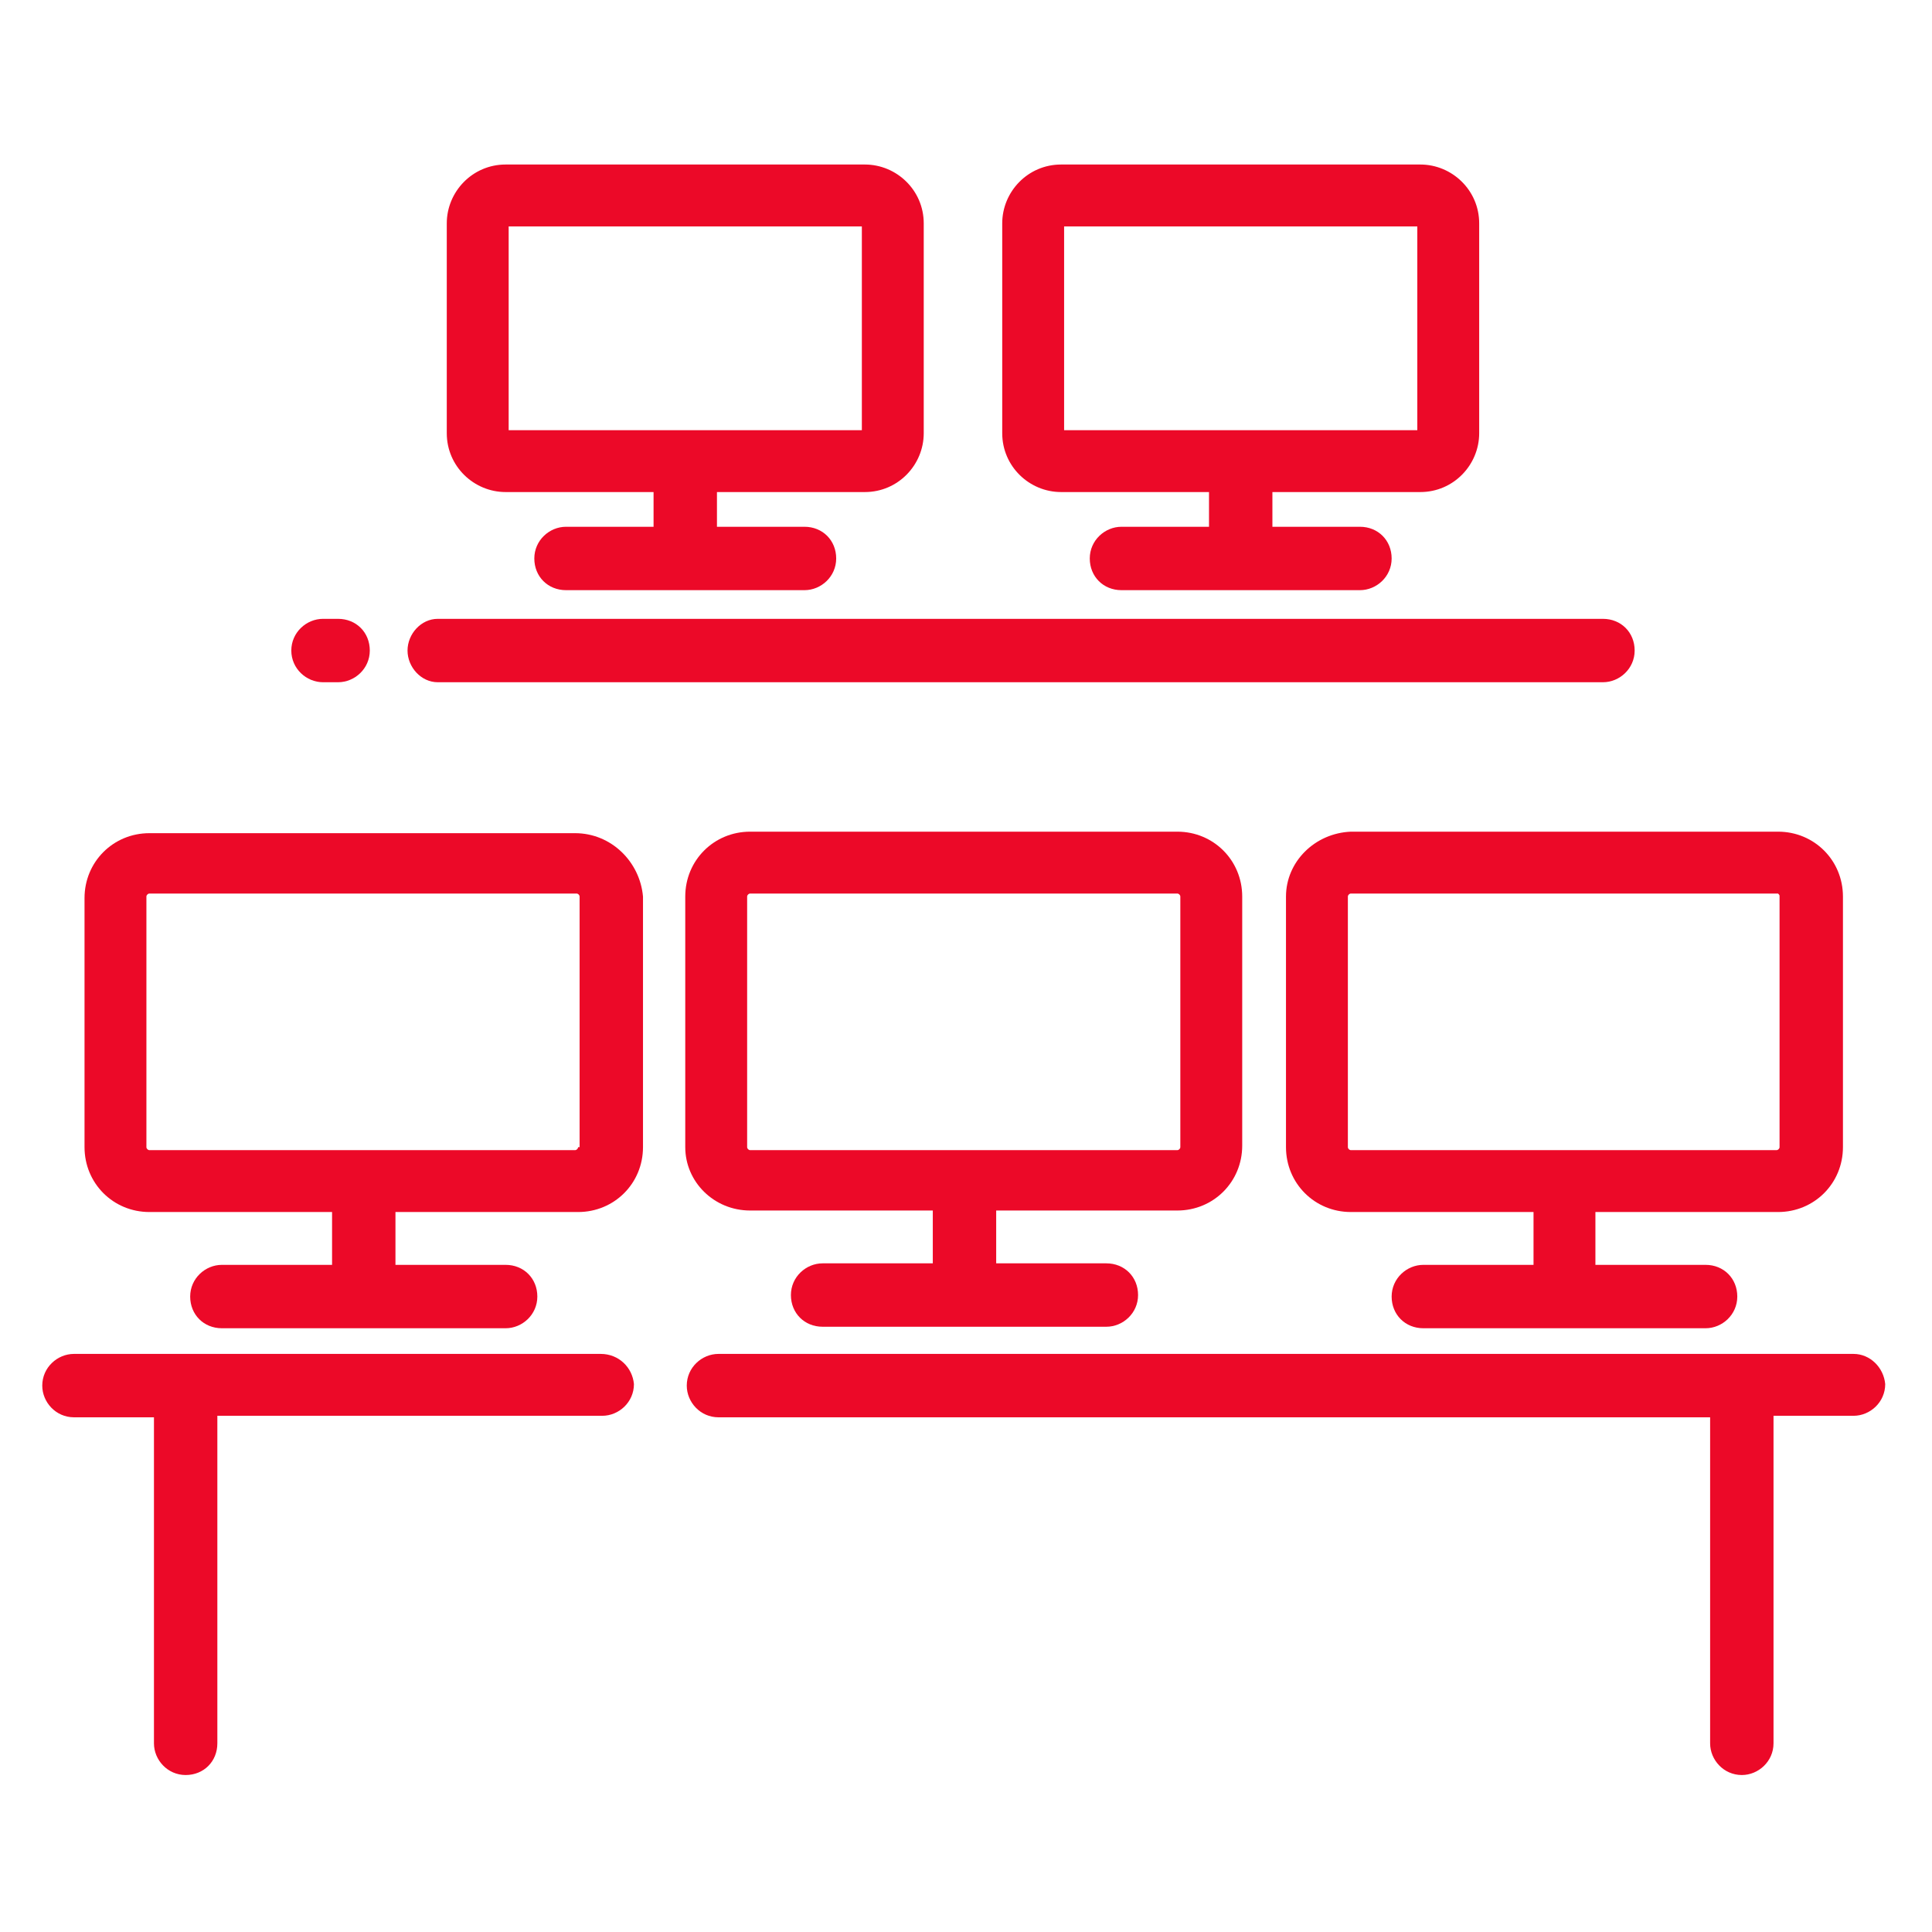
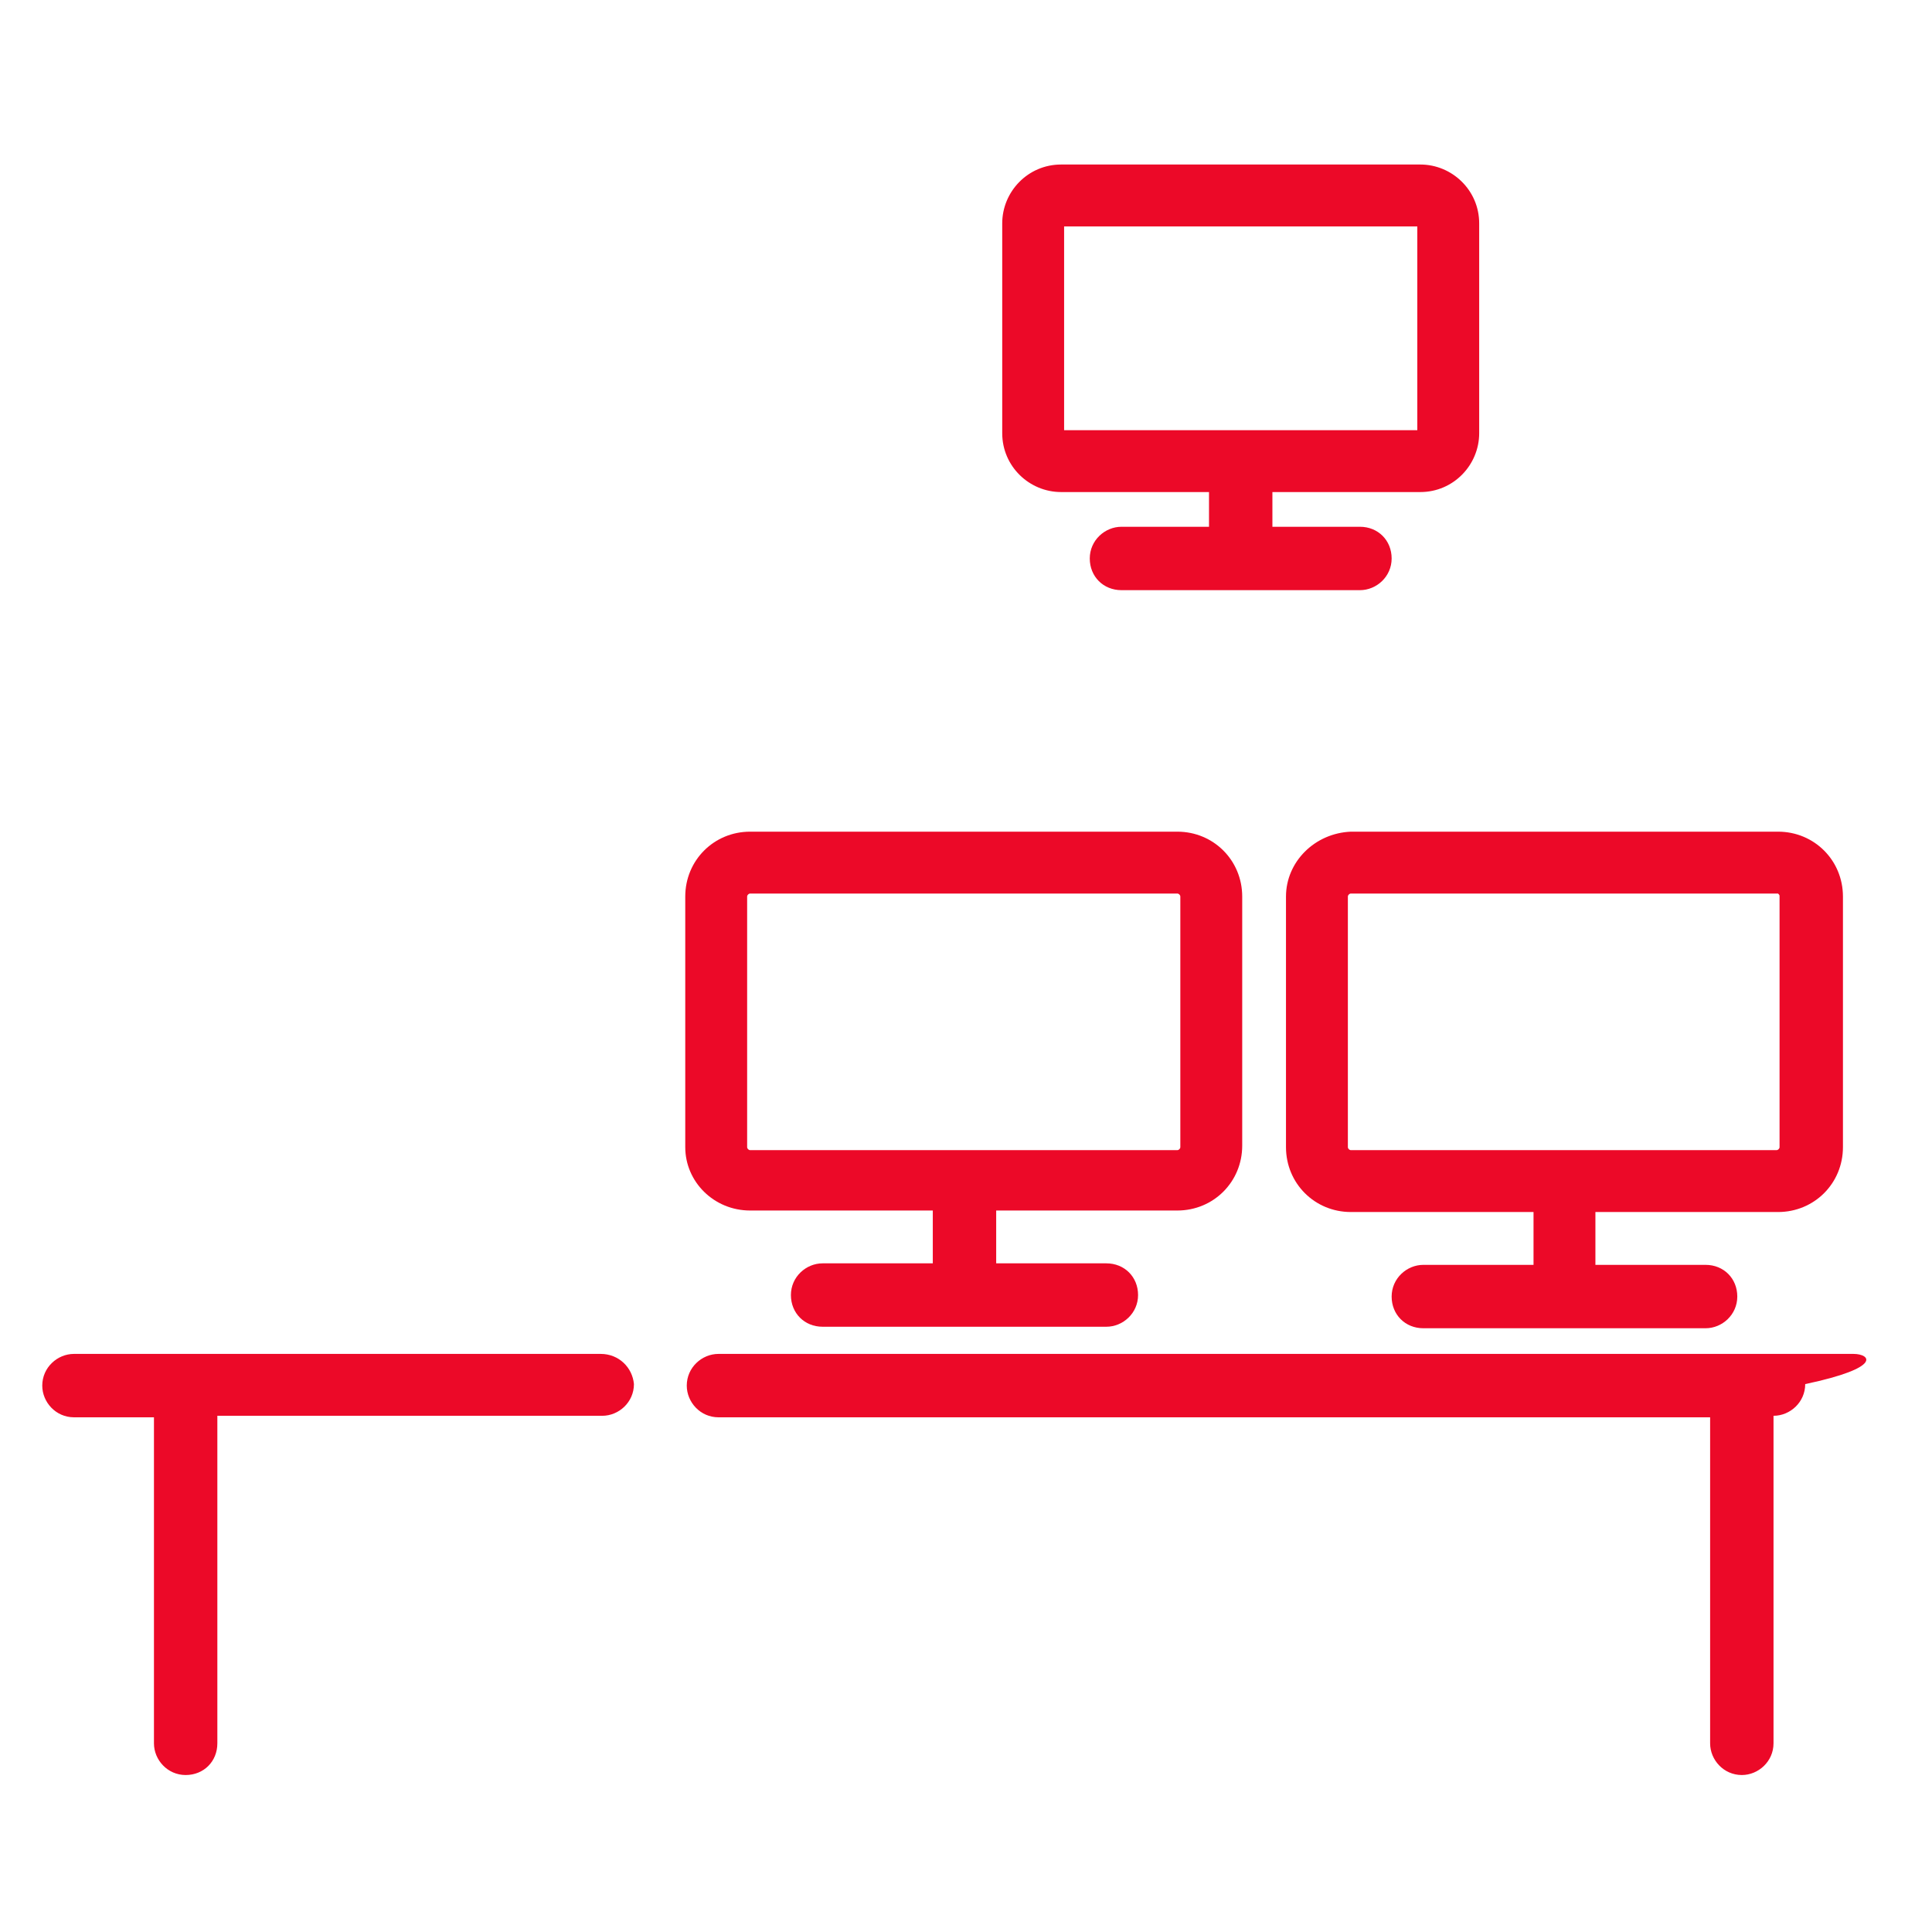
<svg xmlns="http://www.w3.org/2000/svg" version="1.1" fill="#EC0928" x="0px" y="0px" viewBox="0 0 128 128" style="enable-background:new 0 0 128 128;" xml:space="preserve">
  <style type="text/css">
	.st0{display:none;}
	.st1{display:inline;opacity:0.1;}
</style>
  <g id="Layer_1" class="st0">
    <path class="st1" d="M118.6,111.6c4.2-1.2,7.4-5,7.4-9.6V26c0-4.6-3.1-8.5-7.4-9.6c-0.5-1.7-1.3-3.1-2.5-4.3l11.9-11.9l-0.2-0.2   L116,11.9c-1.2-1.2-2.7-2-4.3-2.5c-1.2-4.2-5-7.4-9.6-7.4H26c-4.6,0-8.5,3.1-9.6,7.4c-1.7,0.5-3.1,1.3-4.3,2.5L0.1-0.1l-0.2,0.2   L11.9,12c-1.2,1.2-2,2.7-2.5,4.3C5.1,17.5,2,21.4,2,26v76c0,4.6,3.1,8.5,7.4,9.6c0.5,1.7,1.3,3.1,2.5,4.3l-11.9,11.9l0.2,0.2   L12,116.1c1.2,1.2,2.7,2,4.3,2.5c1.2,4.2,5,7.4,9.6,7.4h76c4.6,0,8.5-3.1,9.6-7.4c1.7-0.5,3.1-1.3,4.3-2.5l11.9,11.9l0.2-0.2   L116.1,116C117.3,114.8,118.2,113.3,118.6,111.6z M118.4,111.4c-0.8,0.2-1.6,0.3-2.4,0.3h-4v-8.5c2.6-3.1,4.8-6.5,6.8-10.1V109   C118.8,109.8,118.6,110.7,118.4,111.4z M112,102.8V25.2c2.6,3.2,4.8,6.6,6.8,10.3v57C116.8,96.2,114.6,99.6,112,102.8z M125.8,102   c0,4.4-3,8.2-7,9.4c0.2-0.8,0.3-1.5,0.3-2.4V92.6c3.7-7,6-14.9,6.8-23.2V102z M119,92V36c4.3,8.4,6.8,17.9,6.8,28   S123.3,83.6,119,92z M125.8,26v32.6c-0.7-8.3-3.1-16.1-6.8-23.2V19c0-0.8-0.1-1.6-0.3-2.4C122.8,17.8,125.8,21.6,125.8,26z    M118.8,19v15.9c-1.9-3.6-4.2-7-6.8-10.1v-8.5h4c0.8,0,1.7,0.1,2.4,0.3C118.6,17.3,118.8,18.2,118.8,19z M118.4,16.3   c-0.8-0.2-1.5-0.3-2.4-0.3h-3.8l3.8-3.8C117.1,13.3,117.9,14.7,118.4,16.3z M115.8,12l-3.8,3.8V12c0-0.8-0.1-1.6-0.3-2.4   C113.3,10.1,114.7,10.9,115.8,12z M111.8,12v4h-8.5c-3.1-2.6-6.5-4.8-10.1-6.8H109c0.8,0,1.7,0.1,2.4,0.3   C111.6,10.3,111.8,11.2,111.8,12z M24.9,111.8c-1.5-1.3-3-2.6-4.4-4L64,64.2l43.5,43.5c-1.4,1.4-2.9,2.8-4.4,4H24.9z M102.8,112   c-3.2,2.6-6.6,4.8-10.3,6.8h-57c-3.7-1.9-7.1-4.2-10.3-6.8H102.8z M103.1,16.2c1.5,1.3,3,2.6,4.4,4L64,63.8L20.5,20.3   c1.4-1.4,2.9-2.8,4.4-4H103.1z M25.2,16c3.2-2.6,6.6-4.8,10.3-6.8h57c3.7,1.9,7.1,4.2,10.3,6.8H25.2z M103.5,16.2h8l-3.8,3.8   C106.4,18.7,105,17.5,103.5,16.2z M20.3,20.1l-3.8-3.8h8C23,17.5,21.6,18.7,20.3,20.1z M20.1,20.3c-1.3,1.3-2.6,2.7-3.8,4.2v-8   L20.1,20.3z M20.3,20.5L63.8,64l-43.5,43.5c-1.4-1.4-2.8-2.9-4-4.4V24.9C17.5,23.3,18.9,21.9,20.3,20.5z M20.1,107.7l-3.8,3.8v-8   C17.5,105,18.7,106.4,20.1,107.7z M20.3,107.9c1.3,1.3,2.7,2.6,4.2,3.8h-8L20.3,107.9z M107.7,107.9l3.8,3.8h-8   C105,110.5,106.4,109.3,107.7,107.9z M107.9,107.7c1.3-1.3,2.6-2.7,3.8-4.2v8L107.9,107.7z M107.7,107.5L64.2,64l43.5-43.5   c1.4,1.4,2.8,2.9,4,4.4v78.2C110.5,104.7,109.1,106.1,107.7,107.5z M107.9,20.3l3.8-3.8v8C110.5,23,109.3,21.6,107.9,20.3z    M102,2.2c4.4,0,8.2,3,9.4,7C110.6,9.1,109.8,9,109,9H92.6c-7-3.7-14.9-6-23.2-6.8H102z M92,9H36c8.4-4.3,17.9-6.8,28-6.8   S83.6,4.7,92,9z M26,2.2h32.6C50.3,3,42.4,5.3,35.4,9H19c-0.8,0-1.6,0.1-2.4,0.3C17.8,5.2,21.6,2.2,26,2.2z M16.6,9.6   c0.8-0.2,1.6-0.3,2.4-0.3h15.9c-3.6,1.9-7,4.2-10.1,6.8h-8.5v-4C16.2,11.2,16.4,10.3,16.6,9.6z M16.3,9.6C16.1,10.4,16,11.2,16,12   v3.8L12.2,12C13.3,10.9,14.7,10.1,16.3,9.6z M12,12.2l3.8,3.8H12c-0.8,0-1.6,0.1-2.4,0.3C10.1,14.7,10.9,13.3,12,12.2z M9.6,16.6   c0.8-0.2,1.6-0.3,2.4-0.3h4v8.5c-2.6,3.1-4.8,6.5-6.8,10.1V19C9.2,18.2,9.4,17.3,9.6,16.6z M16,25.2v77.6   c-2.6-3.2-4.8-6.6-6.8-10.3v-57C11.2,31.8,13.4,28.4,16,25.2z M2.2,26c0-4.4,3-8.2,7-9.4C9.1,17.4,9,18.2,9,19v16.4   c-3.7,7-6,14.9-6.8,23.2V26z M9,36v56c-4.3-8.4-6.8-17.9-6.8-28S4.7,44.4,9,36z M2.2,102V69.4C3,77.7,5.3,85.6,9,92.6V109   c0,0.8,0.1,1.6,0.3,2.4C5.2,110.2,2.2,106.4,2.2,102z M9.2,109V93.1c1.9,3.6,4.2,7,6.8,10.1v8.5h-4c-0.8,0-1.7-0.1-2.4-0.3   C9.4,110.7,9.2,109.8,9.2,109z M12,115.8c-1.1-1.1-1.9-2.5-2.4-4.1c0.8,0.2,1.5,0.3,2.4,0.3h3.8L12,115.8z M12.2,116l3.8-3.8v3.8   c0,0.8,0.1,1.6,0.3,2.4C14.7,117.9,13.3,117.1,12.2,116z M16.2,116v-4h8.5c3.1,2.6,6.5,4.8,10.1,6.8H19c-0.8,0-1.7-0.1-2.4-0.3   C16.4,117.7,16.2,116.8,16.2,116z M26,125.8c-4.4,0-8.2-3-9.4-7c0.8,0.2,1.5,0.3,2.4,0.3h16.4c7,3.7,14.9,6,23.2,6.8H26z M36,119   h56c-8.4,4.3-17.9,6.8-28,6.8S44.4,123.3,36,119z M102,125.8H69.4c8.3-0.7,16.1-3.1,23.2-6.8H109c0.8,0,1.6-0.1,2.4-0.3   C110.2,122.8,106.4,125.8,102,125.8z M111.4,118.4c-0.8,0.2-1.6,0.3-2.4,0.3H93.1c3.6-1.9,7-4.2,10.1-6.8h8.5v4   C111.8,116.8,111.6,117.7,111.4,118.4z M111.7,118.4c0.2-0.8,0.3-1.5,0.3-2.4v-3.8l3.8,3.8C114.7,117.1,113.3,117.9,111.7,118.4z    M112.2,112h3.8c0.8,0,1.6-0.1,2.4-0.3c-0.5,1.6-1.3,3-2.4,4.1L112.2,112z" />
  </g>
  <g id="Layer_2">
    <g>
-       <path d="M33.5,32.6h9.8v2.3h-5.8c-1.1,0-2.1,0.9-2.1,2.1s0.9,2.1,2.1,2.1h15.8c1.1,0,2.1-0.9,2.1-2.1s-0.9-2.1-2.1-2.1h-5.8v-2.3    h9.8c2.2,0,3.9-1.8,3.9-3.9V14.8c0-2.2-1.8-3.9-3.9-3.9H33.5c-2.2,0-3.9,1.8-3.9,3.9v13.9C29.6,30.9,31.4,32.6,33.5,32.6z     M33.7,15h23.4v13.5H33.7V15z" />
      <path d="M70.3,32.6h9.8v2.3h-5.8c-1.1,0-2.1,0.9-2.1,2.1s0.9,2.1,2.1,2.1h15.8c1.1,0,2.1-0.9,2.1-2.1s-0.9-2.1-2.1-2.1h-5.8v-2.3    h9.8c2.2,0,3.9-1.8,3.9-3.9V14.8c0-2.2-1.8-3.9-3.9-3.9H70.3c-2.2,0-3.9,1.8-3.9,3.9v13.9C66.4,30.9,68.2,32.6,70.3,32.6z     M70.5,15h23.4v13.5H70.5V15z" />
-       <path d="M38.1,55.2H9.9c-2.4,0-4.3,1.9-4.3,4.3V76c0,2.4,1.9,4.3,4.3,4.3H22v3.5h-7.3c-1.1,0-2.1,0.9-2.1,2.1s0.9,2.1,2.1,2.1    h18.8c1.1,0,2.1-0.9,2.1-2.1s-0.9-2.1-2.1-2.1h-7.3v-3.5h12.1c2.4,0,4.3-1.9,4.3-4.3V59.4C42.4,57.1,40.5,55.2,38.1,55.2z     M38.3,76c0,0.1-0.1,0.2-0.2,0.2H9.9c-0.1,0-0.2-0.1-0.2-0.2V59.4c0-0.1,0.1-0.2,0.2-0.2h28.3c0.1,0,0.2,0.1,0.2,0.2V76z" />
      <path d="M49.7,80.2h12.1v3.5h-7.3c-1.1,0-2.1,0.9-2.1,2.1s0.9,2.1,2.1,2.1h18.8c1.1,0,2.1-0.9,2.1-2.1s-0.9-2.1-2.1-2.1h-7.3v-3.5    H78c2.4,0,4.3-1.9,4.3-4.3V59.4c0-2.4-1.9-4.3-4.3-4.3H49.7c-2.4,0-4.3,1.9-4.3,4.3V76C45.4,78.3,47.3,80.2,49.7,80.2z M49.5,59.4    c0-0.1,0.1-0.2,0.2-0.2H78c0.1,0,0.2,0.1,0.2,0.2V76c0,0.1-0.1,0.2-0.2,0.2H49.7c-0.1,0-0.2-0.1-0.2-0.2V59.4z" />
      <path d="M85.2,59.4V76c0,2.4,1.9,4.3,4.3,4.3h12.1v3.5h-7.3c-1.1,0-2.1,0.9-2.1,2.1s0.9,2.1,2.1,2.1H113c1.1,0,2.1-0.9,2.1-2.1    s-0.9-2.1-2.1-2.1h-7.3v-3.5h12.1c2.4,0,4.3-1.9,4.3-4.3V59.4c0-2.4-1.9-4.3-4.3-4.3H89.5C87.1,55.2,85.2,57.1,85.2,59.4z     M117.9,59.4V76c0,0.1-0.1,0.2-0.2,0.2H89.5c-0.1,0-0.2-0.1-0.2-0.2V59.4c0-0.1,0.1-0.2,0.2-0.2h28.3    C117.9,59.3,117.9,59.3,117.9,59.4z" />
-       <path d="M122.8,89.7H47.6c-1.1,0-2.1,0.9-2.1,2.1c0,1.1,0.9,2.1,2.1,2.1h65.7v21.6c0,1.1,0.9,2.1,2.1,2.1c1.1,0,2.1-0.9,2.1-2.1    V93.8h5.3c1.1,0,2.1-0.9,2.1-2.1C124.8,90.6,123.9,89.7,122.8,89.7z" />
+       <path d="M122.8,89.7H47.6c-1.1,0-2.1,0.9-2.1,2.1c0,1.1,0.9,2.1,2.1,2.1h65.7v21.6c0,1.1,0.9,2.1,2.1,2.1c1.1,0,2.1-0.9,2.1-2.1    V93.8c1.1,0,2.1-0.9,2.1-2.1C124.8,90.6,123.9,89.7,122.8,89.7z" />
      <path d="M39.8,89.7H4.9c-1.1,0-2.1,0.9-2.1,2.1c0,1.1,0.9,2.1,2.1,2.1h5.3v21.6c0,1.1,0.9,2.1,2.1,2.1s2.1-0.9,2.1-2.1V93.8h25.5    c1.1,0,2.1-0.9,2.1-2.1C41.9,90.6,41,89.7,39.8,89.7z" />
-       <path d="M29,45.2h77.2c1.1,0,2.1-0.9,2.1-2.1s-0.9-2.1-2.1-2.1H29C27.9,41,27,42,27,43.1S27.9,45.2,29,45.2z" />
-       <path d="M21.4,45.2h1c1.1,0,2.1-0.9,2.1-2.1S23.6,41,22.4,41h-1c-1.1,0-2.1,0.9-2.1,2.1S20.3,45.2,21.4,45.2z" />
    </g>
  </g>
</svg>